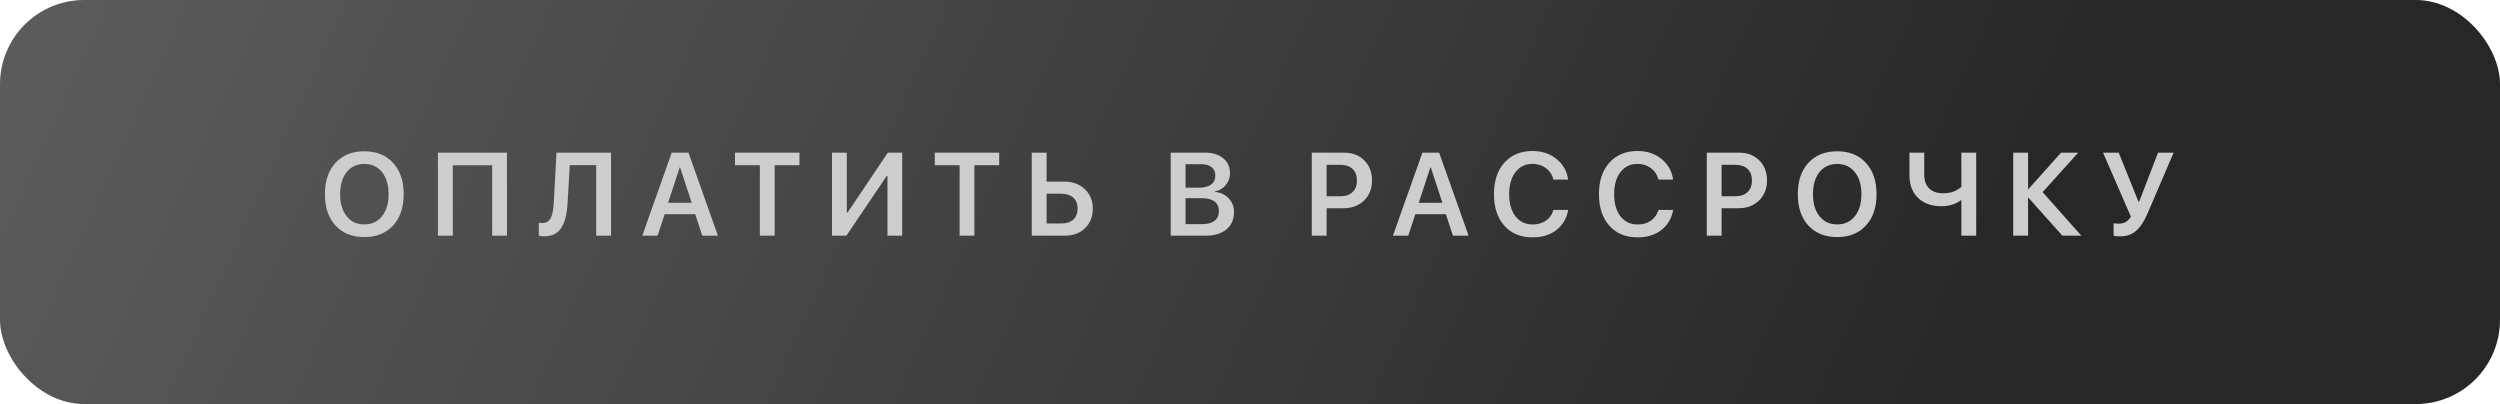
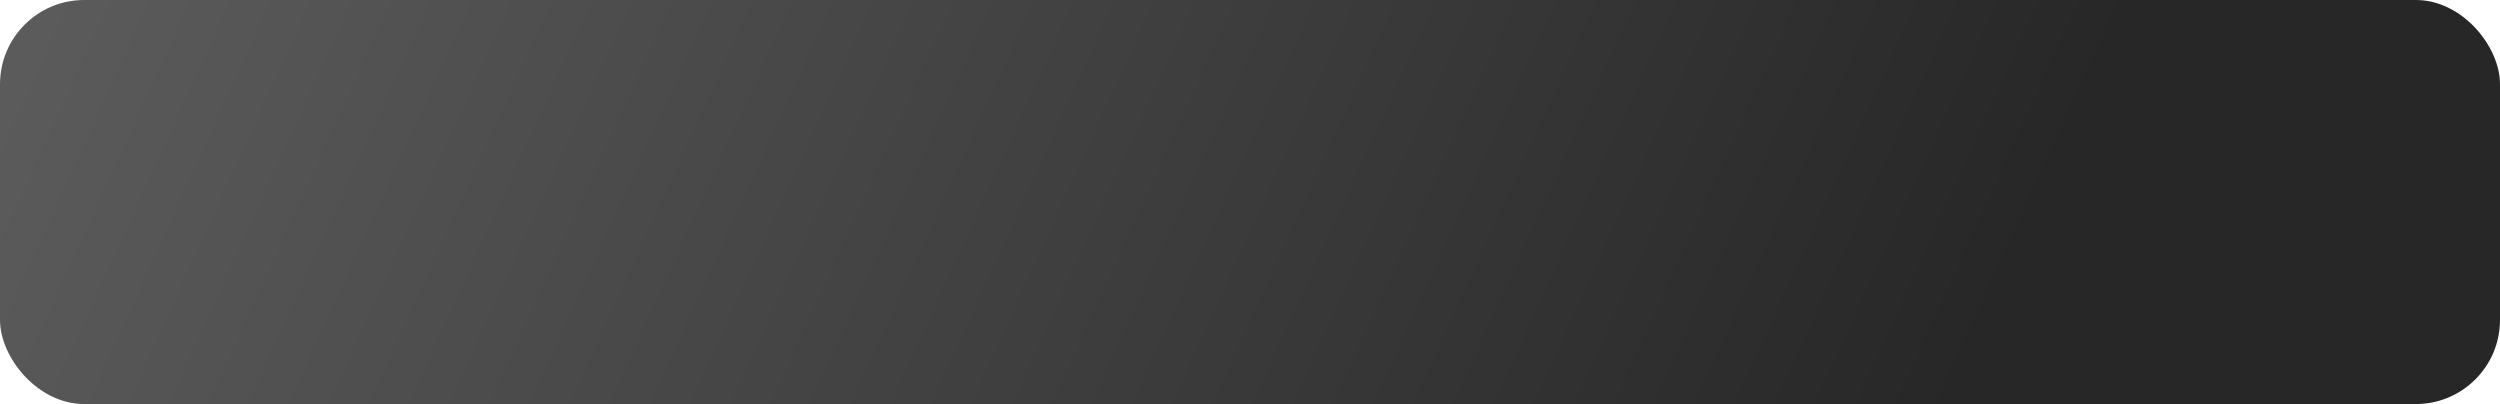
<svg xmlns="http://www.w3.org/2000/svg" width="297" height="48" viewBox="0 0 297 48" fill="none">
  <rect width="297" height="48" rx="10" fill="url(#paint0_linear_3987_89)" />
-   <path d="M43.284 17.972C44.72 17.972 45.857 18.43 46.695 19.346C47.538 20.262 47.96 21.504 47.96 23.071C47.96 24.639 47.538 25.881 46.695 26.797C45.857 27.708 44.72 28.164 43.284 28.164C41.844 28.164 40.703 27.708 39.859 26.797C39.021 25.881 38.602 24.639 38.602 23.071C38.602 21.504 39.021 20.262 39.859 19.346C40.703 18.43 41.844 17.972 43.284 17.972ZM45.383 20.453C44.863 19.801 44.164 19.476 43.284 19.476C42.405 19.476 41.705 19.799 41.185 20.446C40.666 21.093 40.406 21.968 40.406 23.071C40.406 24.17 40.666 25.042 41.185 25.689C41.705 26.337 42.405 26.66 43.284 26.66C44.164 26.66 44.863 26.337 45.383 25.689C45.902 25.042 46.162 24.17 46.162 23.071C46.162 21.973 45.902 21.1 45.383 20.453ZM60.228 28H58.471V19.633H53.795V28H52.025V18.136H60.228V28ZM72.592 28H70.828V19.619H67.69L67.424 24.179C67.346 25.496 67.089 26.476 66.651 27.118C66.214 27.756 65.546 28.075 64.648 28.075C64.393 28.075 64.179 28.048 64.006 27.993V26.448C64.142 26.48 64.284 26.496 64.43 26.496C64.881 26.496 65.209 26.305 65.414 25.922C65.619 25.535 65.744 24.919 65.79 24.076L66.111 18.136H72.592V28ZM83.431 28L82.59 25.45H78.96L78.12 28H76.301L79.801 18.136H81.79L85.29 28H83.431ZM80.751 19.879L79.371 24.09H82.173L80.799 19.879H80.751ZM92.028 28H90.271V19.626H87.318V18.136H94.975V19.626H92.028V28ZM105.431 28V20.904H105.342L100.55 28H98.841V18.136H100.598V25.252H100.687L105.472 18.136H107.181V28H105.431ZM115.758 28H114.001V19.626H111.048V18.136H118.704V19.626H115.758V28ZM122.571 28V18.136H124.334V21.574H126.426C127.429 21.574 128.244 21.873 128.873 22.47C129.507 23.062 129.824 23.835 129.824 24.787C129.824 25.744 129.516 26.519 128.901 27.111C128.286 27.704 127.486 28 126.501 28H122.571ZM124.334 26.551H126.036C126.665 26.551 127.153 26.398 127.499 26.093C127.846 25.787 128.019 25.352 128.019 24.787C128.019 24.217 127.846 23.78 127.499 23.475C127.153 23.165 126.663 23.01 126.03 23.01H124.334V26.551ZM143.217 28H139.081V18.136H143.176C144.074 18.136 144.789 18.359 145.323 18.806C145.856 19.252 146.122 19.849 146.122 20.597C146.122 21.125 145.949 21.595 145.603 22.005C145.256 22.415 144.83 22.661 144.325 22.743V22.798C144.999 22.862 145.546 23.115 145.965 23.557C146.389 23.999 146.601 24.546 146.601 25.197C146.601 26.068 146.3 26.754 145.699 27.255C145.097 27.752 144.27 28 143.217 28ZM140.845 19.51V22.292H142.458C143.074 22.292 143.548 22.169 143.88 21.923C144.213 21.672 144.379 21.317 144.379 20.856C144.379 20.428 144.236 20.098 143.949 19.865C143.666 19.628 143.26 19.51 142.732 19.51H140.845ZM140.845 26.626H142.814C143.461 26.626 143.953 26.494 144.29 26.23C144.632 25.965 144.803 25.58 144.803 25.074C144.803 24.573 144.628 24.192 144.277 23.933C143.93 23.673 143.418 23.543 142.739 23.543H140.845V26.626ZM155.838 18.136H159.673C160.658 18.136 161.457 18.441 162.073 19.052C162.688 19.658 162.995 20.453 162.995 21.438C162.995 22.417 162.679 23.213 162.045 23.823C161.416 24.434 160.601 24.739 159.598 24.739H157.602V28H155.838V18.136ZM157.602 19.578V23.317H159.201C159.835 23.317 160.327 23.153 160.678 22.825C161.029 22.497 161.204 22.035 161.204 21.438C161.204 20.845 161.029 20.387 160.678 20.064C160.332 19.74 159.842 19.578 159.208 19.578H157.602ZM172.611 28L171.77 25.45H168.14L167.3 28H165.481L168.981 18.136H170.97L174.47 28H172.611ZM169.931 19.879L168.551 24.09H171.353L169.979 19.879H169.931ZM182.07 28.198C180.661 28.198 179.545 27.738 178.72 26.817C177.895 25.897 177.483 24.646 177.483 23.064C177.483 21.492 177.895 20.246 178.72 19.325C179.549 18.4 180.666 17.938 182.07 17.938C183.182 17.938 184.127 18.252 184.906 18.881C185.686 19.505 186.148 20.323 186.294 21.335H184.551C184.405 20.765 184.107 20.312 183.656 19.975C183.204 19.637 182.676 19.469 182.07 19.469C181.222 19.469 180.545 19.795 180.039 20.446C179.538 21.093 179.287 21.966 179.287 23.064C179.287 24.172 179.538 25.049 180.039 25.696C180.541 26.343 181.22 26.667 182.076 26.667C182.696 26.667 183.223 26.517 183.656 26.216C184.093 25.91 184.392 25.487 184.551 24.944H186.301C186.114 25.956 185.645 26.751 184.893 27.33C184.145 27.909 183.204 28.198 182.07 28.198ZM194.543 28.198C193.134 28.198 192.018 27.738 191.193 26.817C190.368 25.897 189.956 24.646 189.956 23.064C189.956 21.492 190.368 20.246 191.193 19.325C192.023 18.4 193.139 17.938 194.543 17.938C195.655 17.938 196.6 18.252 197.38 18.881C198.159 19.505 198.621 20.323 198.767 21.335H197.024C196.878 20.765 196.58 20.312 196.129 19.975C195.677 19.637 195.149 19.469 194.543 19.469C193.695 19.469 193.018 19.795 192.512 20.446C192.011 21.093 191.76 21.966 191.76 23.064C191.76 24.172 192.011 25.049 192.512 25.696C193.014 26.343 193.693 26.667 194.55 26.667C195.169 26.667 195.696 26.517 196.129 26.216C196.566 25.91 196.865 25.487 197.024 24.944H198.774C198.587 25.956 198.118 26.751 197.366 27.33C196.619 27.909 195.677 28.198 194.543 28.198ZM202.764 18.136H206.599C207.583 18.136 208.383 18.441 208.998 19.052C209.613 19.658 209.921 20.453 209.921 21.438C209.921 22.417 209.604 23.213 208.971 23.823C208.342 24.434 207.526 24.739 206.524 24.739H204.528V28H202.764V18.136ZM204.528 19.578V23.317H206.127C206.761 23.317 207.253 23.153 207.604 22.825C207.955 22.497 208.13 22.035 208.13 21.438C208.13 20.845 207.955 20.387 207.604 20.064C207.257 19.74 206.767 19.578 206.134 19.578H204.528ZM218.258 17.972C219.694 17.972 220.831 18.43 221.67 19.346C222.513 20.262 222.934 21.504 222.934 23.071C222.934 24.639 222.513 25.881 221.67 26.797C220.831 27.708 219.694 28.164 218.258 28.164C216.818 28.164 215.677 27.708 214.834 26.797C213.995 25.881 213.576 24.639 213.576 23.071C213.576 21.504 213.995 20.262 214.834 19.346C215.677 18.43 216.818 17.972 218.258 17.972ZM220.357 20.453C219.838 19.801 219.138 19.476 218.258 19.476C217.379 19.476 216.679 19.799 216.16 20.446C215.64 21.093 215.381 21.968 215.381 23.071C215.381 24.17 215.64 25.042 216.16 25.689C216.679 26.337 217.379 26.66 218.258 26.66C219.138 26.66 219.838 26.337 220.357 25.689C220.877 25.042 221.136 24.17 221.136 23.071C221.136 21.973 220.877 21.1 220.357 20.453ZM234.772 28H233.008V23.81H232.919C232.691 23.992 232.377 24.154 231.976 24.295C231.575 24.432 231.119 24.5 230.609 24.5C229.816 24.5 229.13 24.34 228.551 24.021C227.977 23.698 227.548 23.265 227.266 22.723C226.983 22.18 226.842 21.558 226.842 20.856V18.136H228.599V20.761C228.599 21.453 228.792 21.994 229.18 22.381C229.572 22.768 230.128 22.962 230.848 22.962C231.345 22.962 231.775 22.887 232.14 22.736C232.504 22.586 232.794 22.404 233.008 22.189V18.136H234.772V28ZM242.665 22.825L247.265 28H245.009L240.99 23.502H240.935V28H239.172V18.136H240.935V22.449H240.99L244.852 18.136H246.889L242.665 22.825ZM251.836 28.082C251.481 28.082 251.232 28.05 251.091 27.986V26.517C251.26 26.553 251.453 26.571 251.672 26.571C252.009 26.571 252.294 26.508 252.526 26.38C252.763 26.248 252.971 26.034 253.149 25.737L249.84 18.136H251.706L254.044 23.946H254.133L256.375 18.136H258.228L255.206 25.177C254.901 25.888 254.595 26.448 254.29 26.858C253.989 27.269 253.641 27.576 253.244 27.781C252.852 27.982 252.383 28.082 251.836 28.082Z" fill="#CDCDCD" />
  <defs>
    <linearGradient id="paint0_linear_3987_89" x1="-1.83043e-07" y1="2.5" x2="256.3" y2="118.92" gradientUnits="userSpaceOnUse">
      <stop stop-color="#5C5C5C" />
      <stop offset="0.818" stop-color="#272727" />
    </linearGradient>
  </defs>
</svg>